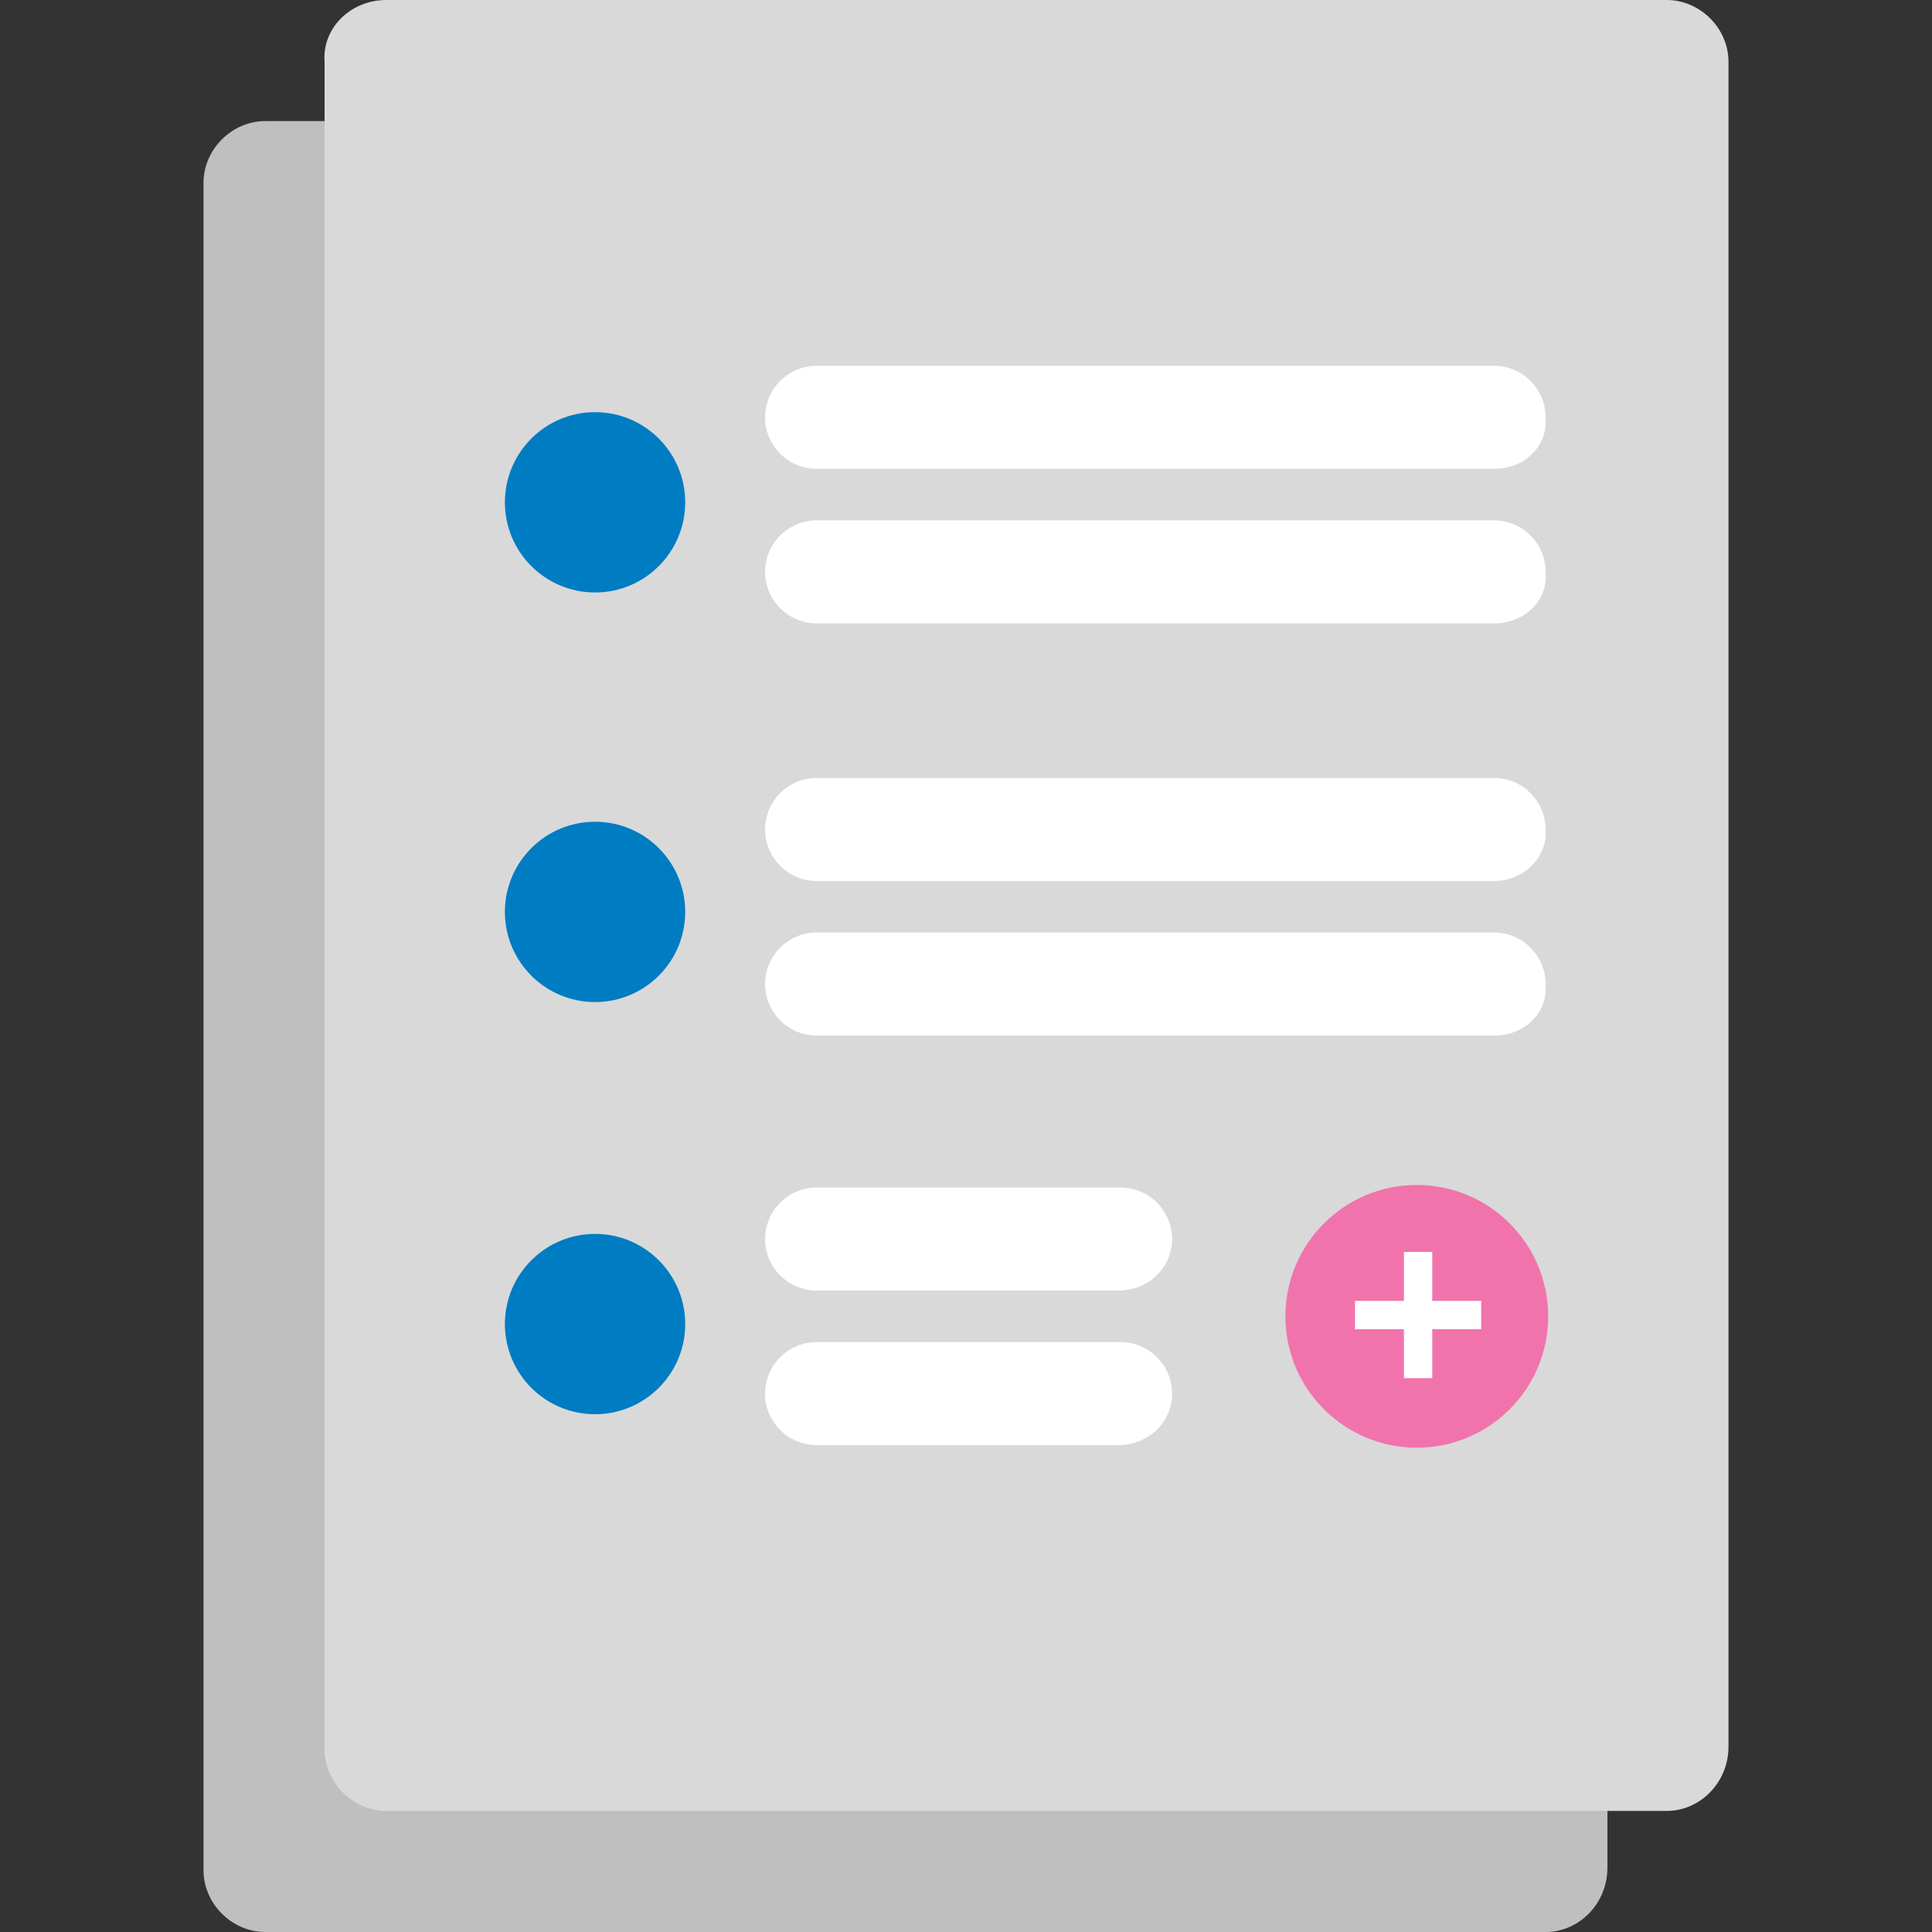
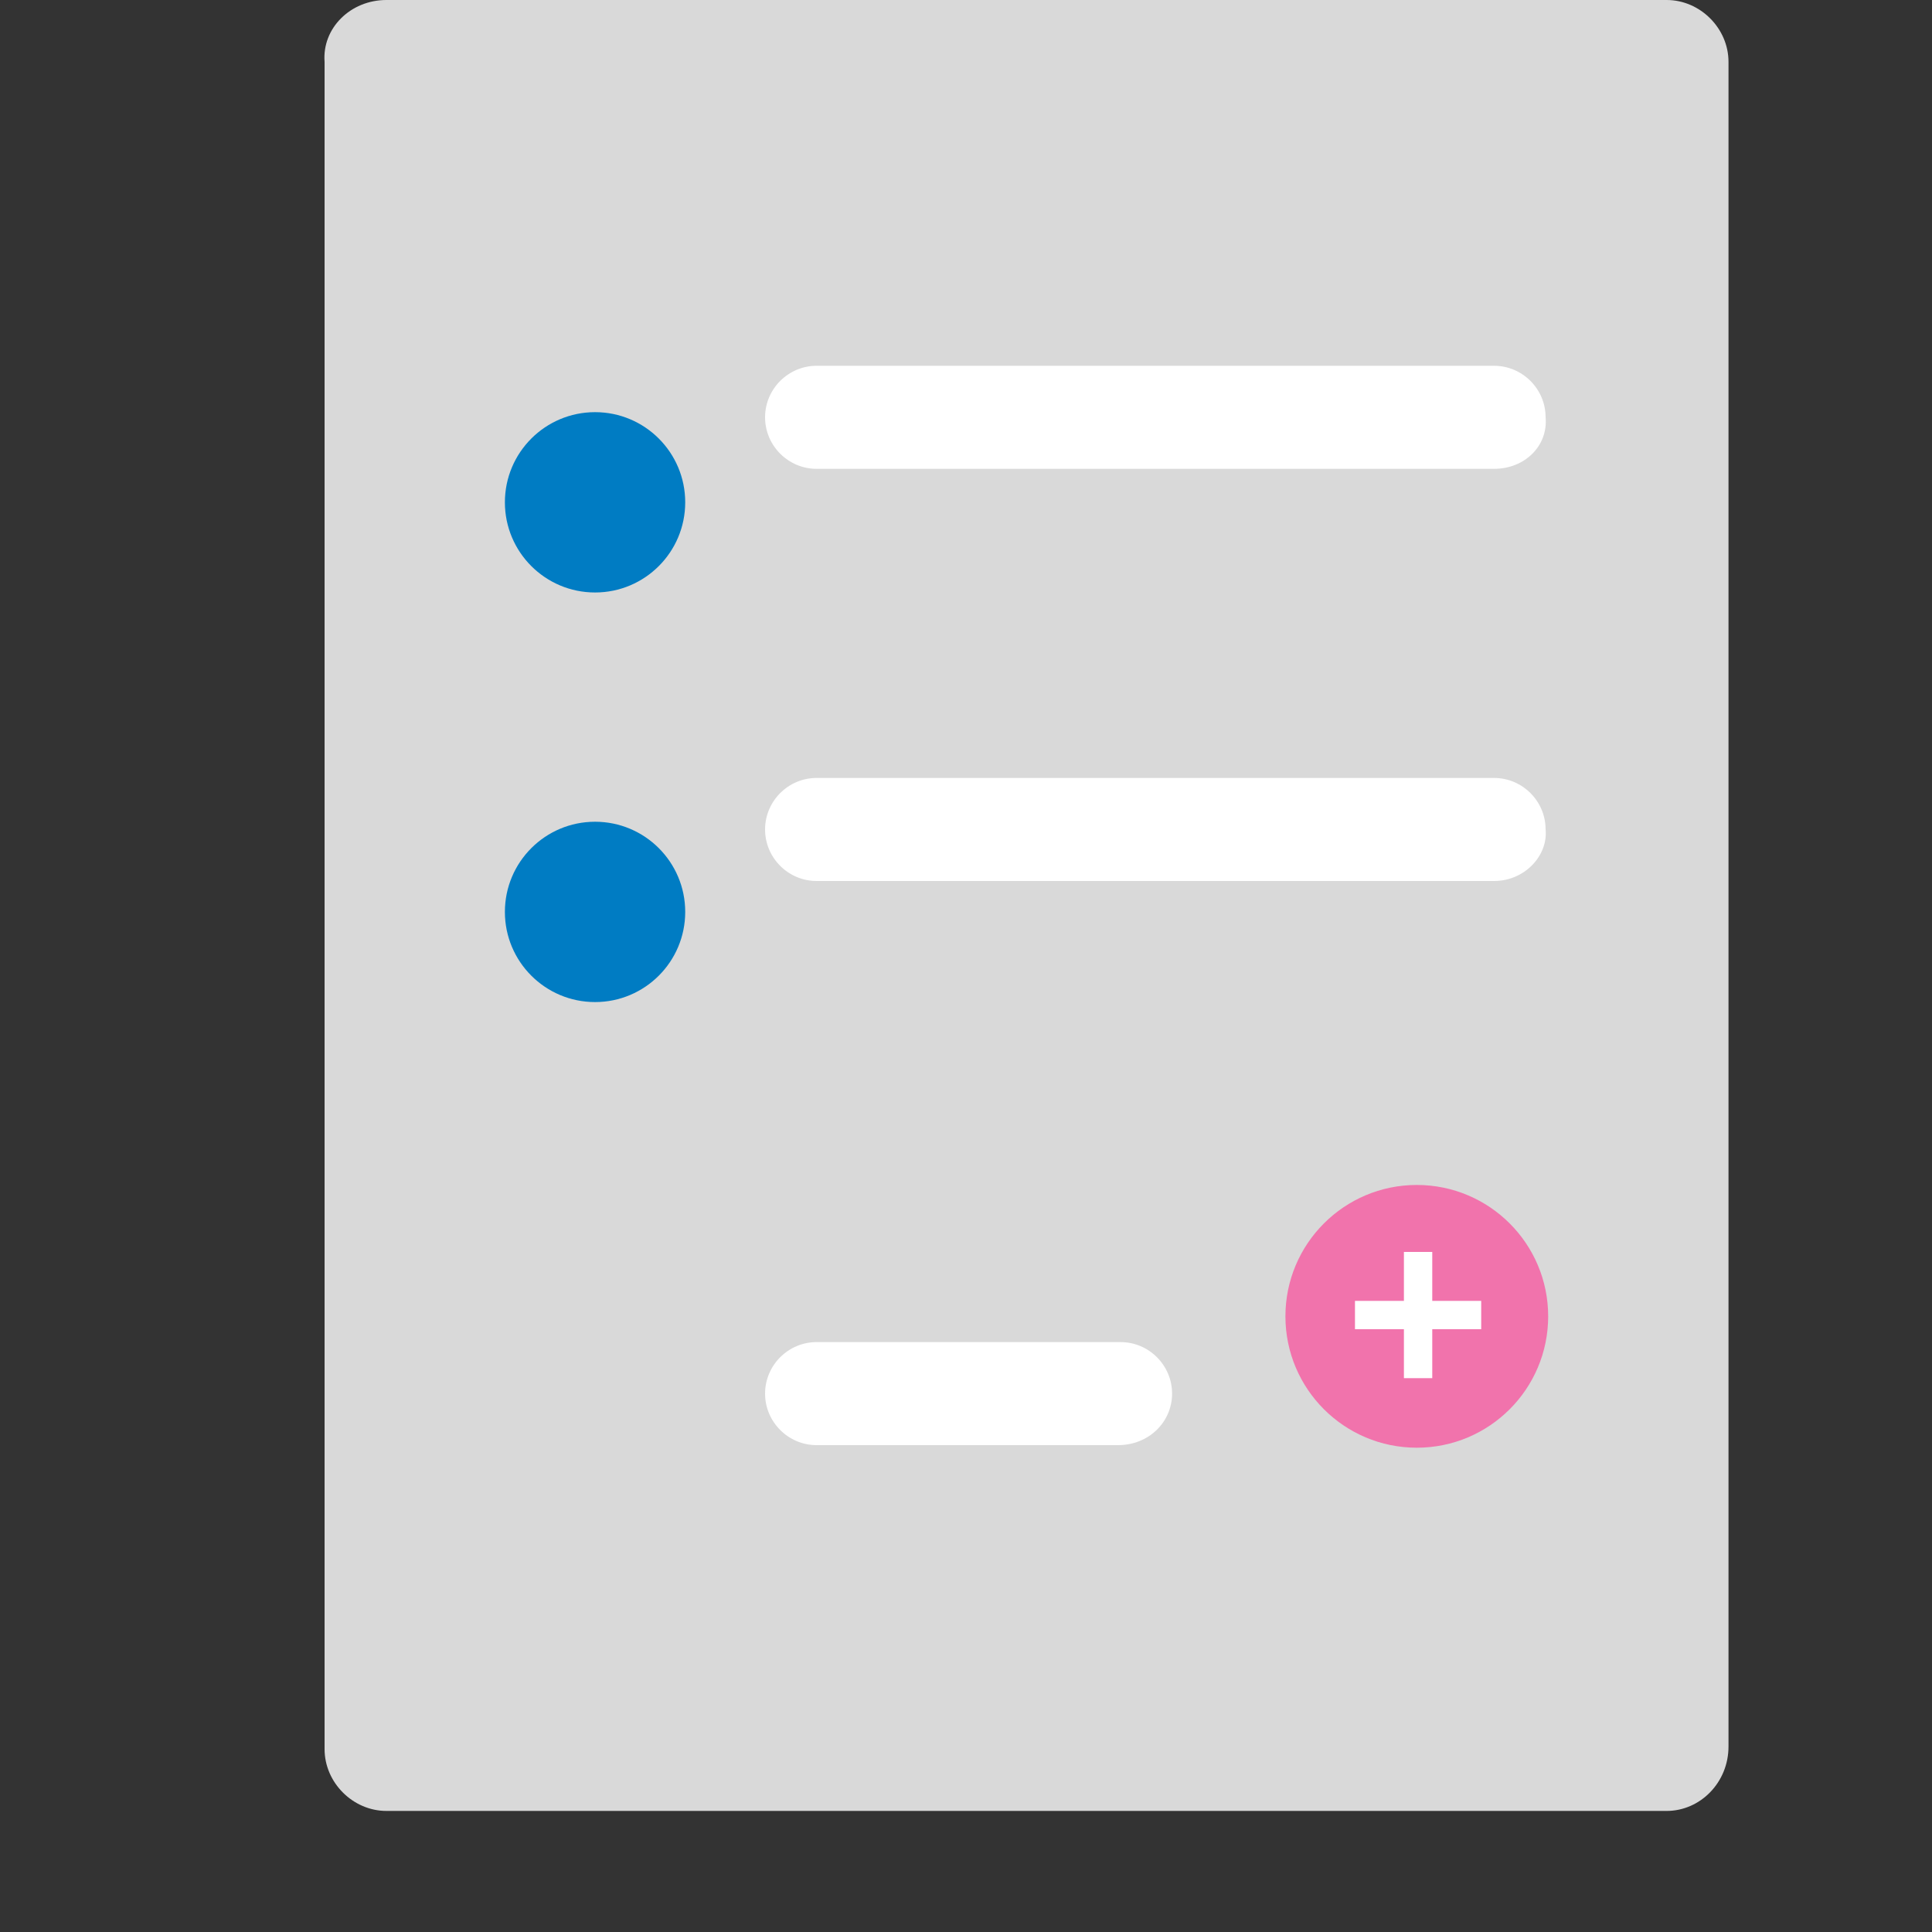
<svg xmlns="http://www.w3.org/2000/svg" version="1.1" id="Capa_1" x="0px" y="0px" viewBox="0 0 75 75" style="enable-background:new 0 0 75 75;" xml:space="preserve">
  <rect x="0" y="0" width="75" height="75" fill="#333333" stroke="none" />
  <style type="text/css">
	.st0{fill:#D9D9D9;}
	.st1{fill:#BFBFBF;}
	.st2{fill:#F4C6DE;}
	.st3{fill:none;}
	.st4{fill:#F173AC;}
	.st5{fill:#F5A4C7;}
	.st6{fill:#FFFFFF;}
	.st7{fill:#007CC3;}
	.st8{fill:#F45B6A;}
	.st9{fill:none;stroke:#F45B6A;stroke-width:5.553;stroke-miterlimit:10;}
	.st10{fill:#999999;}
	.st11{fill:#F8C5B0;}
	.st12{fill:#42210B;}
</style>
  <g>
-     <path class="st1" d="M60,75H10.3c-1.3,0-2.4-1.1-2.4-2.4V7.1c0-1.3,1.1-2.4,2.4-2.4H60c1.3,0,2.4,1.1,2.4,2.4v65.4   C62.4,73.9,61.3,75,60,75z" />
    <path class="st0" d="M64.7,70.3H15c-1.3,0-2.4-1.1-2.4-2.4V2.4C12.5,1.1,13.6,0,15,0l49.7,0c1.3,0,2.4,1.1,2.4,2.4v65.4   C67.1,69.2,66,70.3,64.7,70.3z" />
    <g>
      <circle class="st4" cx="55" cy="51.1" r="5.1" />
      <g>
        <path class="st6" d="M52.6,50.5h1.9v-1.9h1.1v1.9h1.9v1.1h-1.9v1.9h-1.1v-1.9h-1.9V50.5z" />
      </g>
    </g>
    <circle class="st7" cx="23.1" cy="35.4" r="3.5" />
    <g>
      <path class="st6" d="M58,34.2H31.7c-1.1,0-2-0.9-2-2v0c0-1.1,0.9-2,2-2H58c1.1,0,2,0.9,2,2v0C60.1,33.2,59.2,34.2,58,34.2z" />
-       <path class="st6" d="M58,40.2H31.7c-1.1,0-2-0.9-2-2v0c0-1.1,0.9-2,2-2H58c1.1,0,2,0.9,2,2v0C60.1,39.3,59.2,40.2,58,40.2z" />
    </g>
-     <circle class="st7" cx="23.1" cy="51.4" r="3.5" />
    <g>
-       <path class="st6" d="M43.4,50.1H31.7c-1.1,0-2-0.9-2-2v0c0-1.1,0.9-2,2-2h11.8c1.1,0,2,0.9,2,2v0C45.5,49.2,44.6,50.1,43.4,50.1z" />
      <path class="st6" d="M43.4,56.1H31.7c-1.1,0-2-0.9-2-2v0c0-1.1,0.9-2,2-2h11.8c1.1,0,2,0.9,2,2v0C45.5,55.2,44.6,56.1,43.4,56.1z" />
    </g>
    <circle class="st7" cx="23.1" cy="19.5" r="3.5" />
    <g>
      <path class="st6" d="M58,18.2H31.7c-1.1,0-2-0.9-2-2v0c0-1.1,0.9-2,2-2H58c1.1,0,2,0.9,2,2v0C60.1,17.3,59.2,18.2,58,18.2z" />
-       <path class="st6" d="M58,24.2H31.7c-1.1,0-2-0.9-2-2v0c0-1.1,0.9-2,2-2H58c1.1,0,2,0.9,2,2v0C60.1,23.3,59.2,24.2,58,24.2z" />
    </g>
  </g>
</svg>